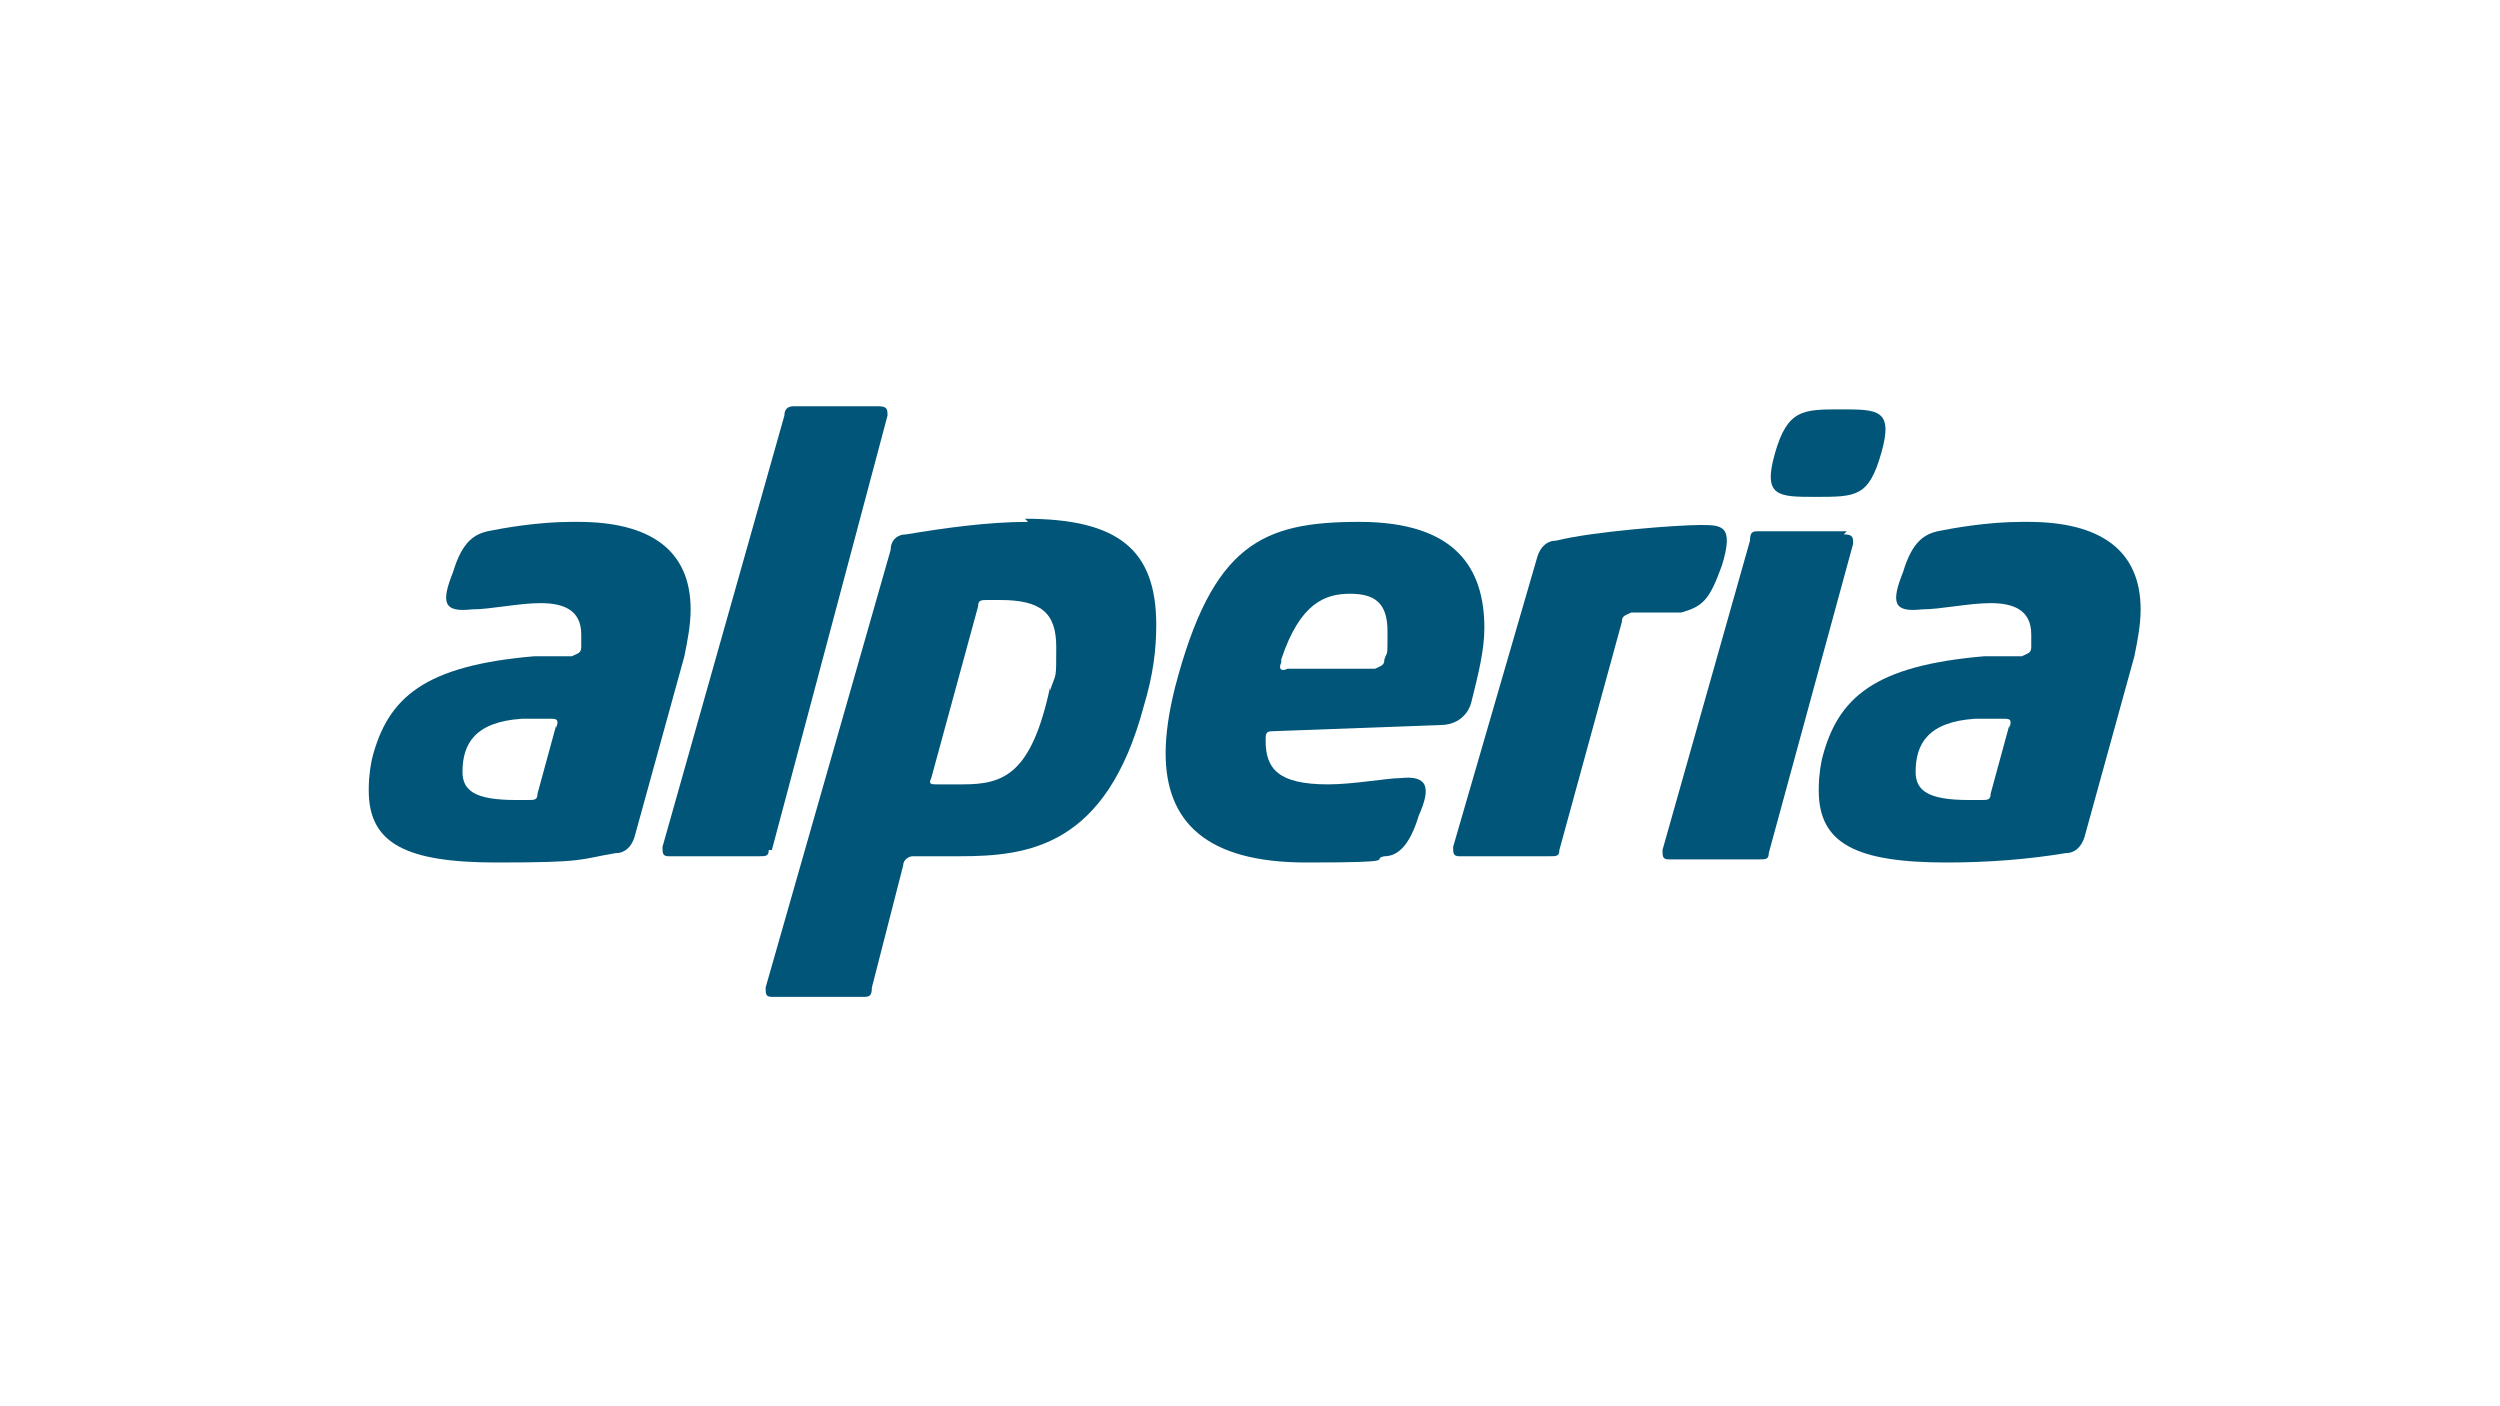
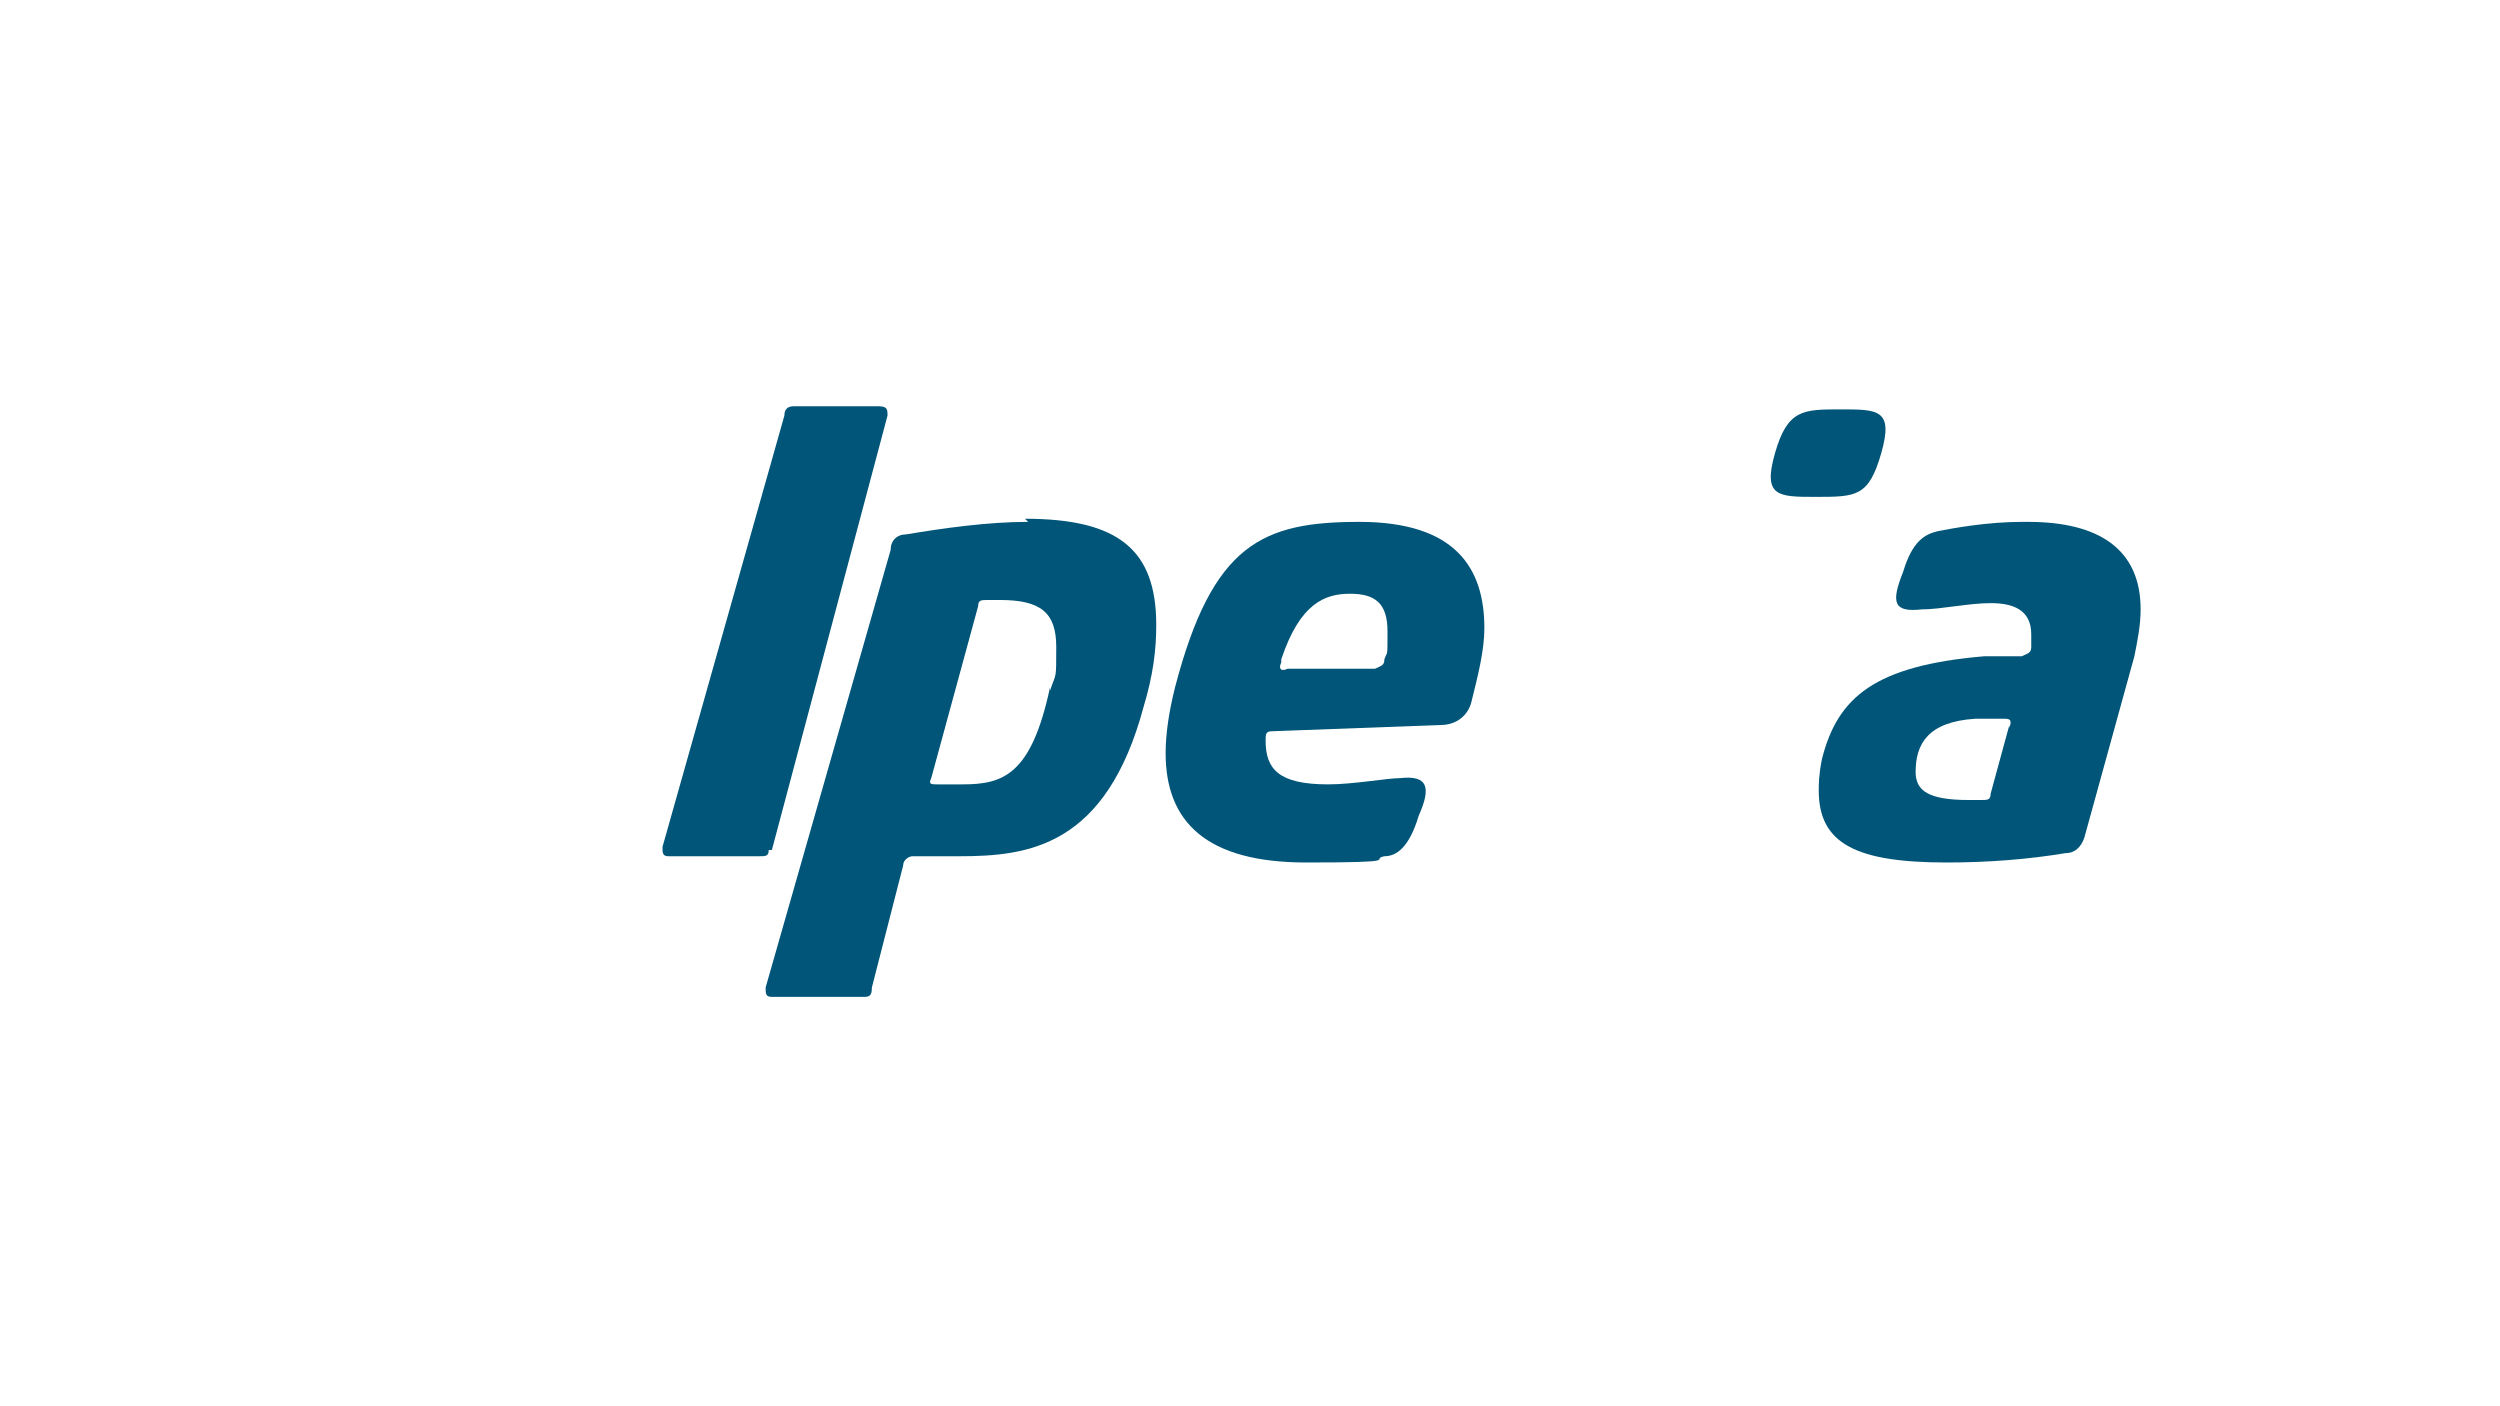
<svg xmlns="http://www.w3.org/2000/svg" id="Livello_1" version="1.1" viewBox="0 0 80 45">
  <defs>
    <style>
      .st0 {
        fill: #005578;
      }
    </style>
  </defs>
  <path class="st0" d="M24.7,27.2l3.7-13.9c0-.2,0-.3-.3-.3h-2.7c-.2,0-.3.1-.3.3l-3.9,13.8c0,.2,0,.3.2.3h2.9c.2,0,.3,0,.3-.2" />
-   <path class="st0" d="M17.8,23.2l-.6,2.2h0c0,.2-.1.2-.3.2h-.4c-1.3,0-1.7-.3-1.7-.9,0-.9.4-1.6,1.9-1.7h.9c.2,0,.3,0,.2.3M18.3,16.7c-1.1,0-2.2.2-2.7.3-.4.1-.8.3-1.1,1.3-.4,1-.3,1.3.6,1.2.6,0,1.5-.2,2.2-.2s1.3.2,1.3,1,0,.3,0,.4c0,.2-.1.2-.3.3h-1.2c-3.5.3-4.7,1.3-5.2,3.3-.1.5-.1.8-.1,1,0,1.7,1.2,2.3,4.1,2.3s2.6-.1,3.8-.3c.3,0,.5-.2.6-.5l1.6-5.8c.1-.5.2-1,.2-1.5,0-1.9-1.3-2.8-3.6-2.8" />
  <path class="st0" d="M58.1,15.9c1.3,0,1.7,0,2.1-1.4.4-1.4-.1-1.4-1.3-1.4s-1.7,0-2.1,1.4c-.4,1.4.1,1.4,1.3,1.4" />
-   <path class="st0" d="M55.1,18.1c.4-1.3,0-1.3-.7-1.3s-3.4.2-4.6.5c-.3,0-.5.2-.6.5l-2.7,9.3c0,.2,0,.3.2.3h2.9c.2,0,.3,0,.3-.2l2-7.3c0-.2.1-.2.3-.3h1.6c.7-.2.9-.4,1.3-1.5" />
-   <path class="st0" d="M59.1,17h-2.8c-.2,0-.3,0-.3.3l-2.8,9.9c0,.2,0,.3.2.3h2.9c.2,0,.3,0,.3-.2l2.7-9.9c0-.2,0-.3-.3-.3" />
  <path class="st0" d="M33.6,22c-.6,2.8-1.5,3.1-2.8,3.1h-.8c-.2,0-.3,0-.2-.2l1.5-5.5c0-.2.1-.2.3-.2h.4c1.3,0,1.8.4,1.8,1.5s0,.8-.2,1.4M32.9,16.7c-1.3,0-2.7.2-3.9.4-.3,0-.5.2-.5.5l-4,14h0c0,.2,0,.3.2.3h2.9c.2,0,.3,0,.3-.3l1-3.9c0-.2.2-.3.3-.3.2,0,.4,0,1.5,0,2.2,0,4.7-.3,5.9-4.8.3-1,.4-1.8.4-2.6,0-2.4-1.2-3.4-4.2-3.4" />
  <path class="st0" d="M64.3,23.2l-.6,2.2c0,.2-.1.2-.3.2h-.4c-1.3,0-1.7-.3-1.7-.9,0-.9.4-1.6,1.9-1.7h.9c.2,0,.3,0,.2.3M64.7,16.7c-1.1,0-2.2.2-2.7.3-.4.1-.8.3-1.1,1.3-.4,1-.3,1.3.6,1.2.6,0,1.5-.2,2.2-.2s1.3.2,1.3,1,0,.3,0,.4c0,.2-.1.2-.3.3h-1.2c-3.5.3-4.7,1.3-5.2,3.3-.1.5-.1.8-.1,1,0,1.7,1.2,2.3,4.1,2.3,1.3,0,2.6-.1,3.8-.3.3,0,.5-.2.6-.5l1.6-5.8c.1-.5.2-1,.2-1.5,0-1.9-1.3-2.8-3.6-2.8" />
  <path class="st0" d="M41,21.1c.6-1.8,1.4-2.1,2.2-2.1s1.2.3,1.2,1.2,0,.6-.1.9c0,.2-.1.2-.3.3h-2.8c-.2.1-.3,0-.2-.2M40.7,23.4l5.4-.2c.5,0,.9-.3,1-.8.2-.8.4-1.6.4-2.3,0-1.9-.9-3.4-4-3.4s-4.7.7-5.9,5.3c-.2.8-.3,1.5-.3,2.1,0,2.2,1.3,3.5,4.5,3.5s2-.1,2.5-.2c.4,0,.8-.3,1.1-1.3.4-.9.3-1.3-.6-1.2-.4,0-1.5.2-2.3.2-1.6,0-2-.5-2-1.4h0c0-.2,0-.3.2-.3" />
</svg>